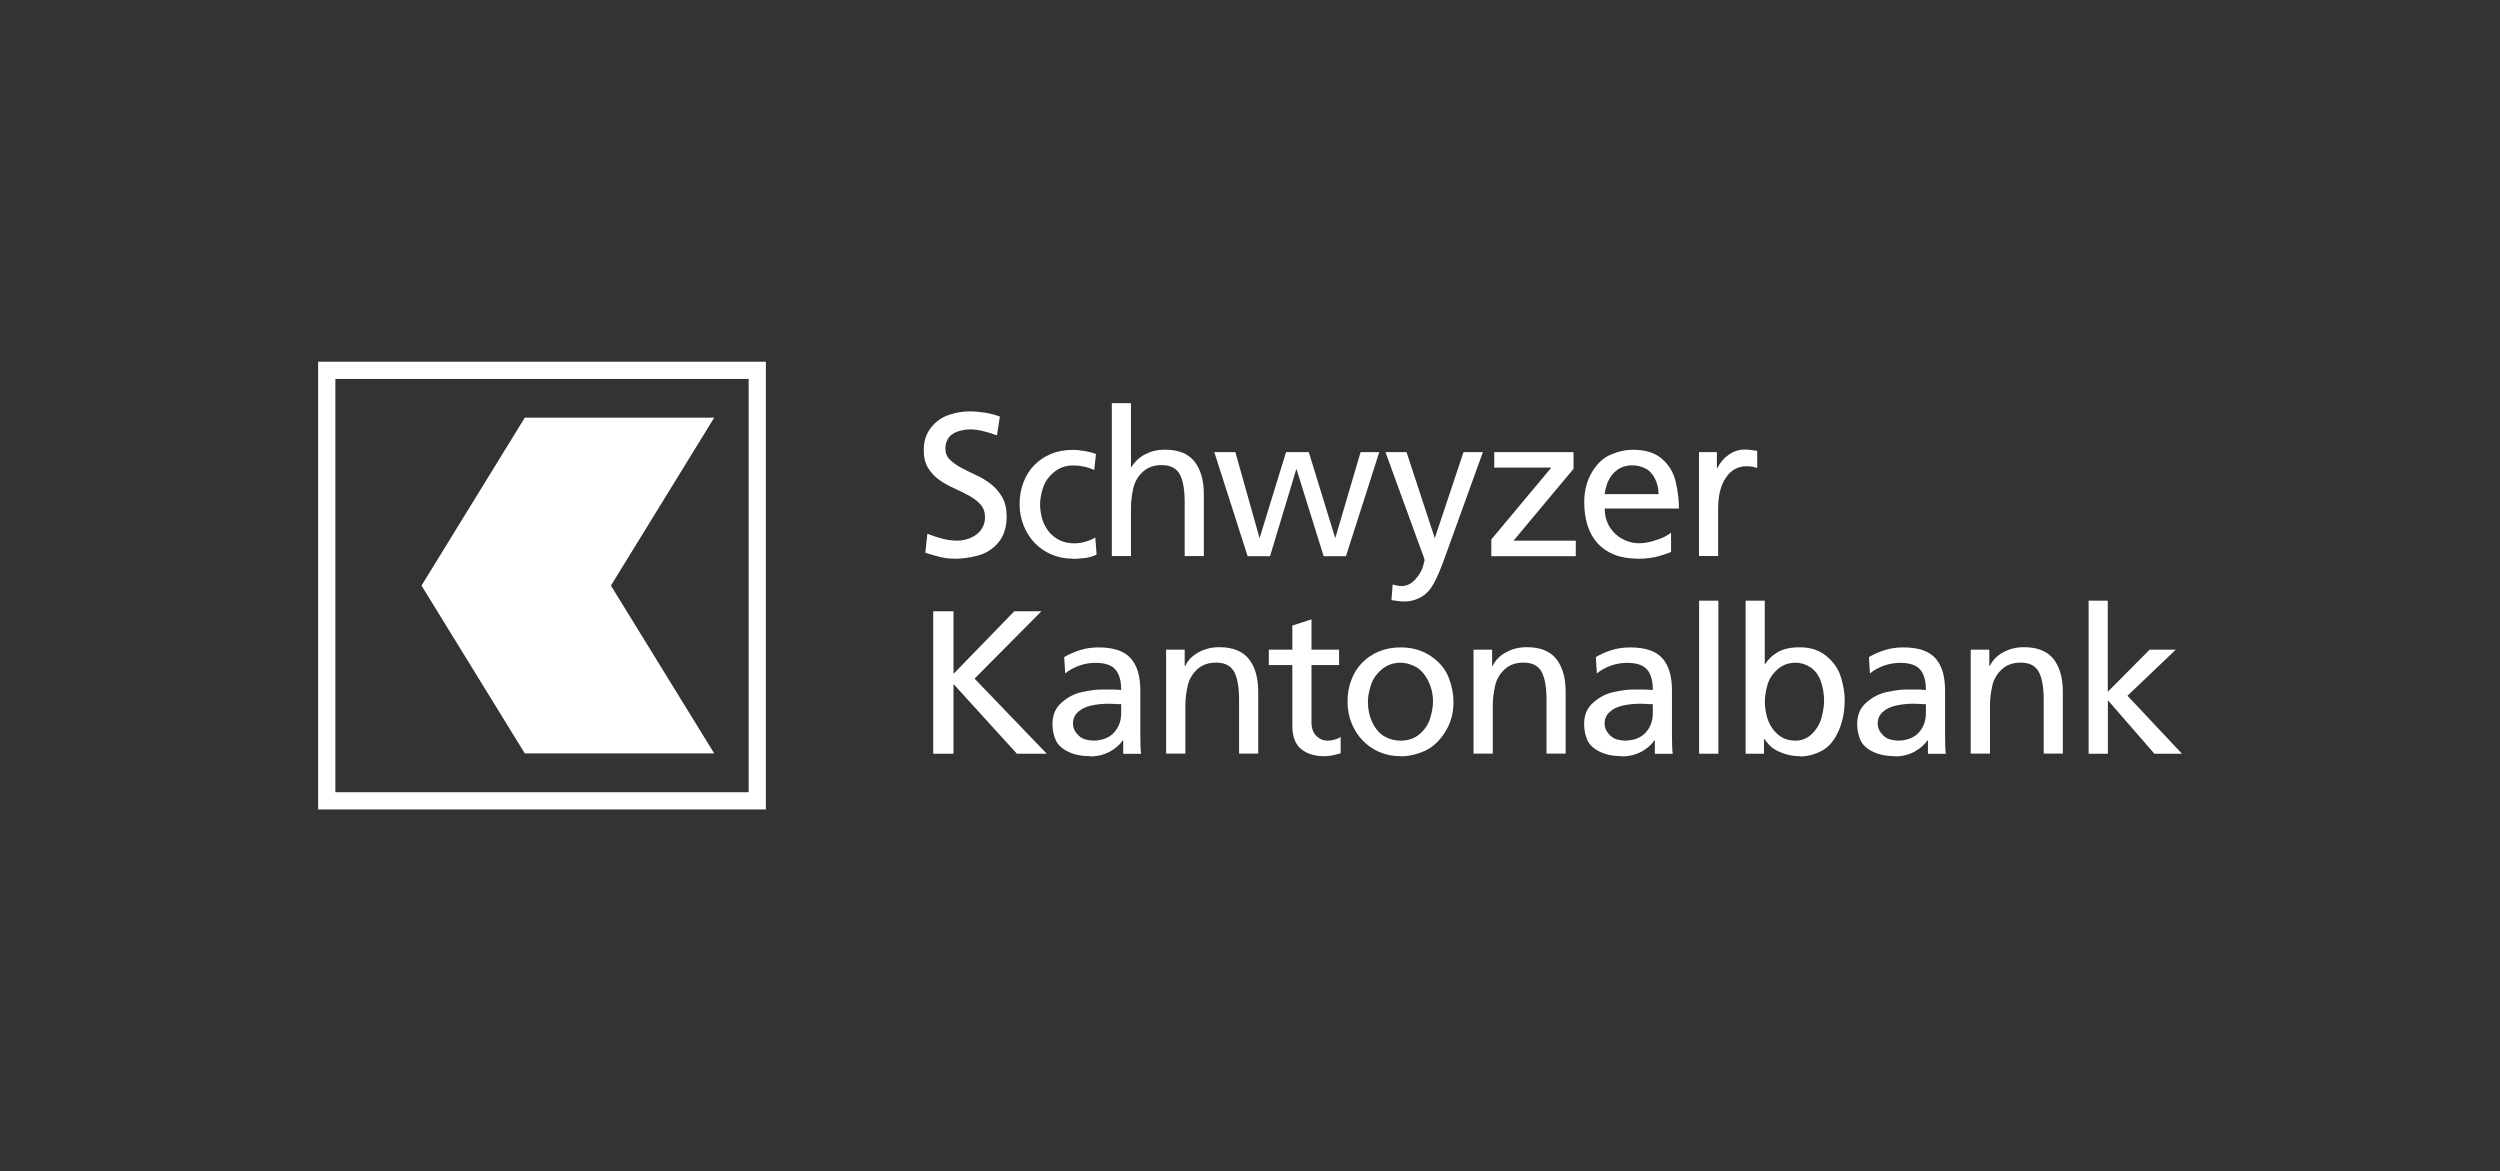
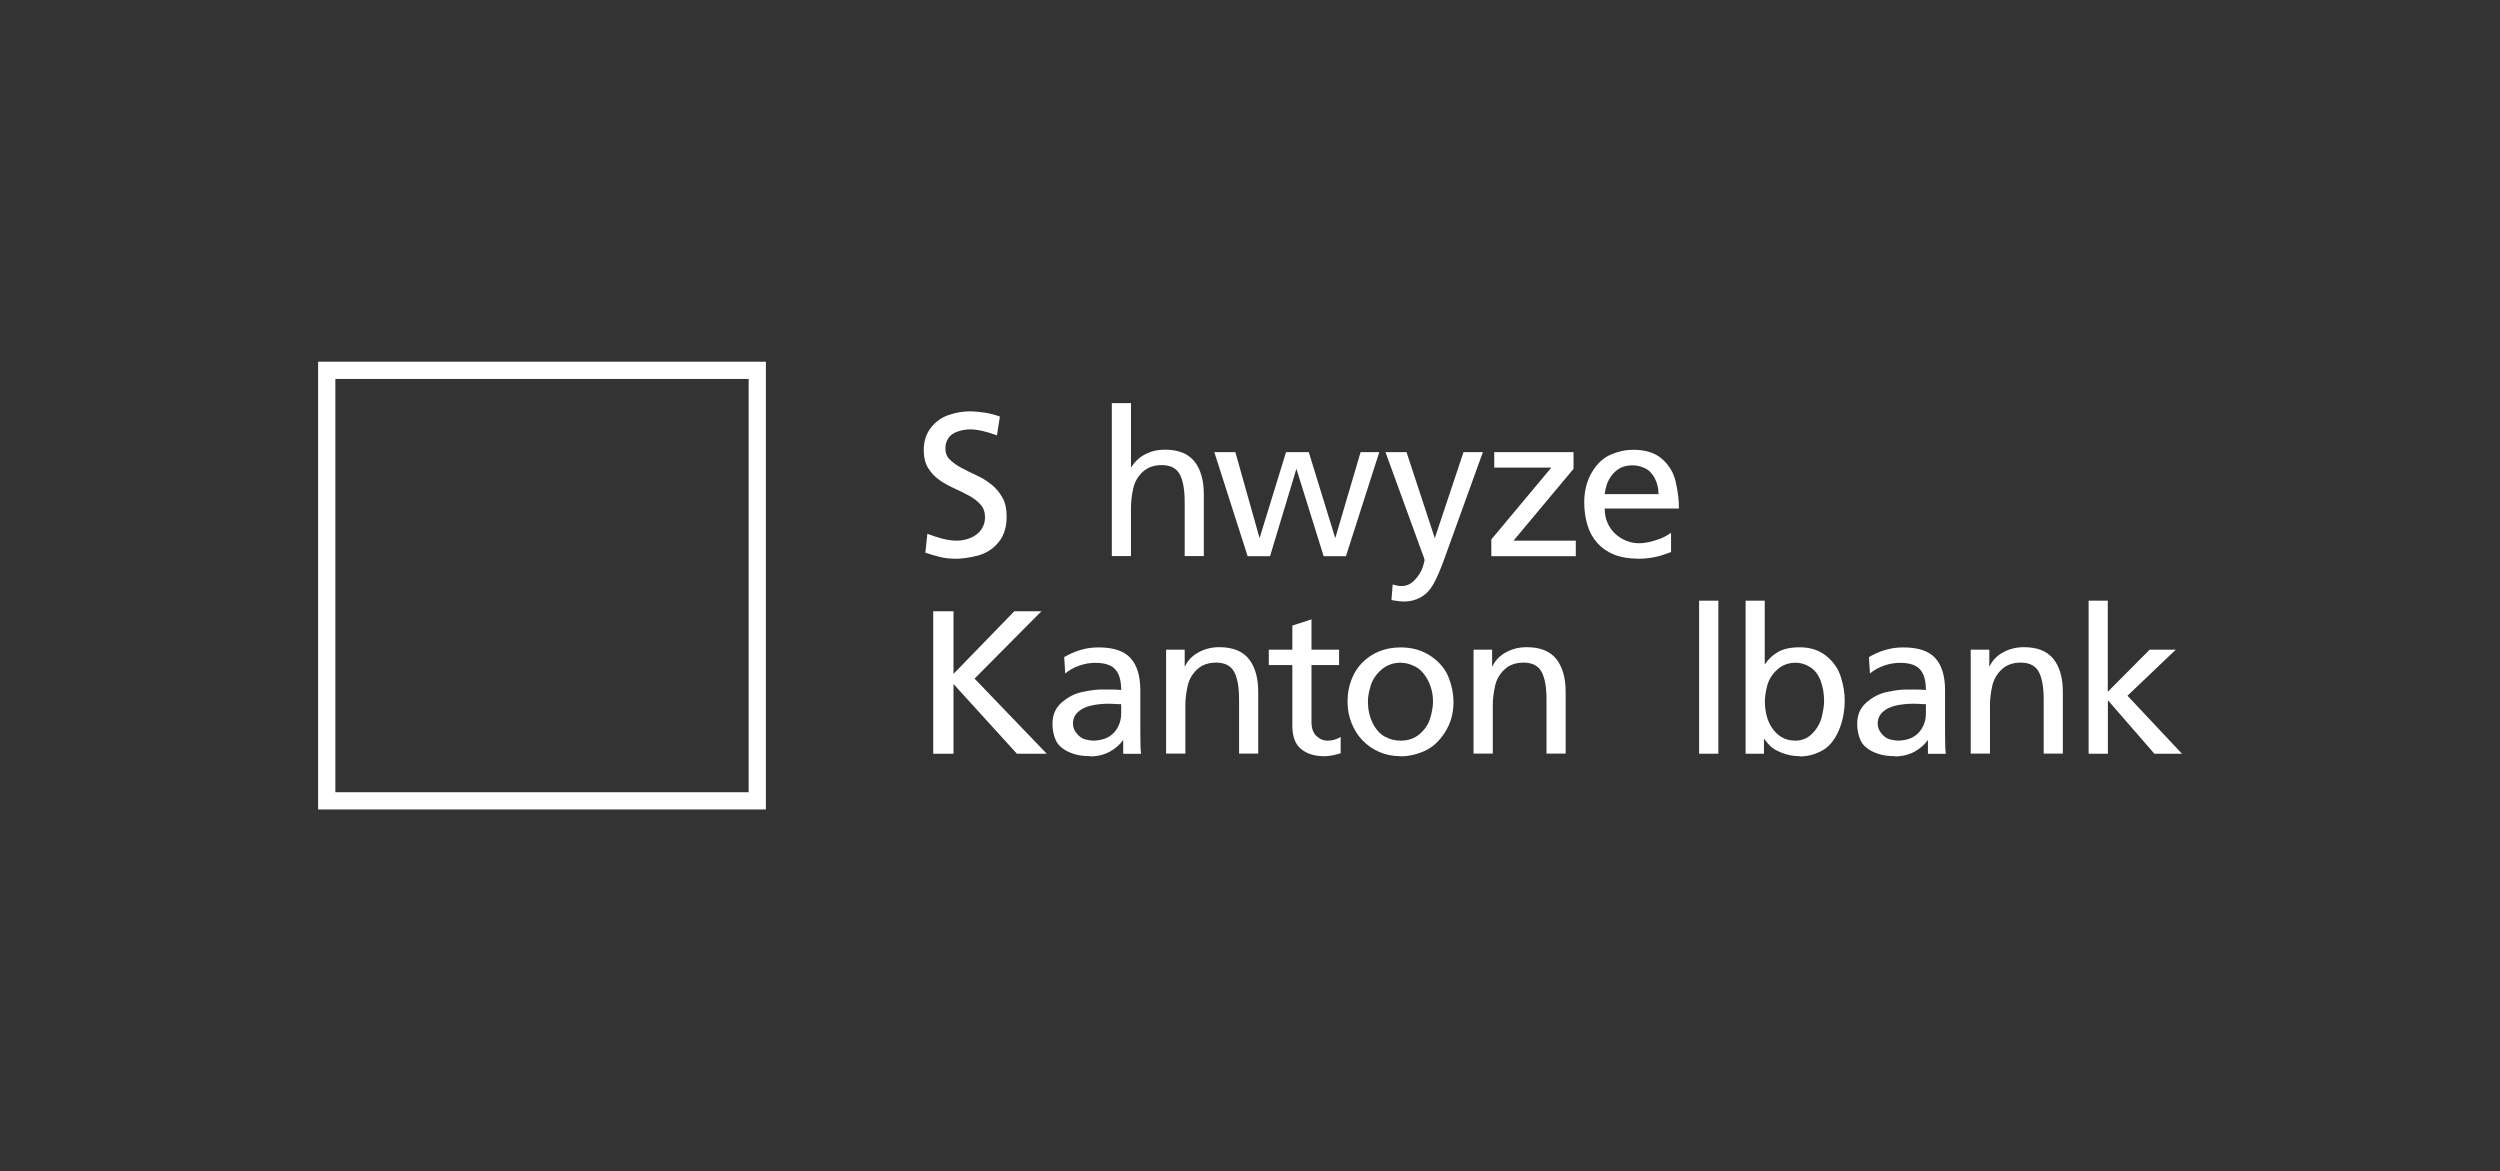
<svg xmlns="http://www.w3.org/2000/svg" id="logos" viewBox="0 0 222 104">
  <rect x="0" y="0" width="222" height="104" fill="#333333" stroke="none" />
  <defs>
    <style>.cls-1{fill:#fff;}</style>
  </defs>
  <path class="cls-1" d="M84.76,49.61c-.45,0-.89-.05-1.32-.16-.43-.11-.86-.23-1.27-.37l.18-1.68c.46.18.91.32,1.35.44.44.11.87.17,1.28.17.44,0,.86-.09,1.26-.27.4-.18.71-.43.92-.75s.31-.67.31-1.04c0-.47-.13-.85-.4-1.15-.27-.3-.6-.55-1.01-.78-.41-.22-.84-.44-1.31-.65-.47-.21-.91-.45-1.31-.73-.41-.28-.74-.64-1.01-1.06-.27-.42-.4-.96-.4-1.61,0-.8.22-1.47.65-2.01s.97-.92,1.6-1.12c.63-.21,1.23-.31,1.81-.31.42,0,.87.04,1.34.11.47.07.92.19,1.36.35l-.26,1.67c-.95-.35-1.74-.53-2.37-.53-.39,0-.78.07-1.15.2-.37.13-.64.33-.81.6-.17.27-.25.56-.25.89,0,.41.13.74.4,1s.6.5,1.01.72c.41.22.84.43,1.31.65.47.21.91.47,1.31.79.41.31.74.7,1.01,1.16.27.46.4,1.04.4,1.72,0,.96-.25,1.74-.74,2.32-.5.59-1.11.97-1.84,1.16-.73.19-1.41.28-2.03.28Z" />
-   <path class="cls-1" d="M95.26,49.61c-.7,0-1.33-.13-1.91-.38-.58-.25-1.07-.6-1.49-1.04-.42-.44-.74-.96-.97-1.54-.23-.59-.35-1.21-.35-1.87,0-.7.11-1.35.34-1.94.22-.59.54-1.1.96-1.53.42-.43.91-.76,1.48-1s1.22-.36,1.93-.36c.35,0,.73.04,1.12.11.39.07.71.16.95.25l-.15,1.42c-.32-.14-.64-.24-.96-.3-.31-.07-.61-.1-.89-.1-.68,0-1.27.2-1.74.61-.48.4-.8.87-.97,1.4-.17.53-.25,1.01-.25,1.45,0,.41.06.82.17,1.23.11.41.3.78.54,1.11.25.33.57.6.96.81.39.21.86.31,1.4.31.29,0,.6-.05.93-.14.33-.09.63-.22.9-.38l.12,1.52c-.35.16-.71.27-1.09.31-.38.04-.73.07-1.05.07Z" />
  <path class="cls-1" d="M98.73,49.39v-13.59h1.7v5.67h.04c.32-.5.73-.88,1.24-1.14s1.08-.4,1.73-.4c1.2,0,2.07.35,2.63,1.05.55.7.83,1.67.83,2.91v5.49h-1.7v-4.79c0-1.08-.14-1.9-.42-2.44-.28-.54-.79-.83-1.54-.85-.73-.01-1.31.18-1.75.59-.44.4-.73.9-.86,1.49-.13.59-.2,1.16-.2,1.73v4.27h-1.7Z" />
  <path class="cls-1" d="M110.79,49.39l-2.96-9.24h1.87l2.15,7.64,2.35-7.64h2.02l2.35,7.64,2.25-7.64h1.66l-2.96,9.24h-1.98l-2.42-7.76-2.34,7.76h-1.98Z" />
  <path class="cls-1" d="M124.72,53.42c-.23,0-.62-.04-1.16-.13l.11-1.39c.29.09.55.14.8.14.45,0,.84-.19,1.19-.57.34-.38.57-.75.68-1.11s.16-.56.16-.61c0-.09-.11-.42-.33-.98l-3.14-8.62h1.87l2.51,7.64,2.55-7.64h1.72l-3.41,9.44c-.35.97-.67,1.72-.96,2.24-.29.52-.65.92-1.1,1.18s-.94.4-1.49.4Z" />
  <path class="cls-1" d="M132.43,49.39v-1.49l5.33-6.38h-5.07v-1.37h7.04v1.48l-5.33,6.38h5.53v1.38h-7.5Z" />
  <path class="cls-1" d="M145.47,49.61c-.82,0-1.53-.12-2.13-.36-.6-.24-1.09-.58-1.49-1.02-.39-.44-.69-.96-.88-1.58-.19-.62-.29-1.3-.29-2.05,0-1.01.23-1.9.68-2.66.45-.76,1.01-1.29,1.68-1.57.66-.29,1.32-.43,1.98-.43,1.1,0,1.96.27,2.58.82s1.03,1.23,1.21,2.06c.19.82.28,1.6.28,2.34h-6.59c0,.46.08.88.24,1.25.16.37.39.7.67.97.29.27.61.48.98.63.37.15.75.23,1.15.23s.82-.07,1.27-.2c.45-.13.79-.26,1.03-.39.24-.13.42-.24.55-.34v1.71c-.17.06-.35.12-.53.19-.18.07-.39.13-.61.19-.22.06-.48.11-.78.15-.3.04-.63.07-1,.07ZM142.49,43.88h4.79c0-.52-.12-.99-.34-1.42-.23-.43-.53-.73-.89-.89-.36-.17-.72-.25-1.07-.25-.42,0-.78.08-1.08.23-.3.16-.54.36-.74.61s-.35.52-.46.82c-.1.3-.17.6-.21.9Z" />
-   <path class="cls-1" d="M150.87,49.39v-9.24h1.59v1.42h.04c.23-.48.57-.88,1.01-1.19.44-.31.91-.46,1.41-.46.32,0,.7.04,1.12.12v1.52c-.3-.11-.61-.16-.95-.16-.76,0-1.37.34-1.83,1.01-.46.68-.69,1.59-.69,2.76v4.2h-1.7Z" />
  <path class="cls-1" d="M82.87,66.93v-12.65h1.8v5.56l5.4-5.56h2.41l-5.94,5.98,6.41,6.67h-2.65l-5.63-6.19v6.19h-1.8Z" />
  <path class="cls-1" d="M96.84,67.15c-.77,0-1.44-.13-1.99-.4s-.93-.62-1.11-1.05c-.19-.43-.28-.91-.28-1.43,0-.78.27-1.42.82-1.89.55-.48,1.15-.79,1.82-.93.67-.14,1.22-.22,1.66-.22h.9c.27,0,.57.01.9.04,0-.8-.16-1.4-.5-1.8-.33-.4-.93-.61-1.79-.61-.48,0-.96.08-1.44.25-.47.17-.89.4-1.24.69l-.09-1.45c.42-.25.89-.46,1.4-.62.51-.16,1.06-.24,1.65-.24,1.33,0,2.28.32,2.85.96.58.64.86,1.59.86,2.86v3.82c0,.94.02,1.55.07,1.81h-1.59v-1.19h-.04c-.25.37-.63.7-1.12.98-.5.28-1.08.43-1.74.44ZM96.99,65.77c.84,0,1.48-.23,1.92-.7.43-.47.65-1.04.65-1.73v-.81c-.18,0-.36,0-.54-.02-.18-.01-.36-.02-.54-.02-.55,0-1.07.05-1.57.16s-.9.3-1.19.58c-.3.28-.44.62-.44,1.03,0,.32.11.62.34.88.22.27.46.44.72.51s.48.11.67.11Z" />
  <path class="cls-1" d="M103.55,66.93v-9.24h1.65v1.46h.04c.25-.53.66-.94,1.22-1.24.56-.3,1.16-.44,1.81-.44,1.2,0,2.07.35,2.63,1.05.55.7.83,1.67.83,2.91v5.49h-1.7v-4.79c0-1.08-.14-1.9-.42-2.44-.28-.54-.79-.83-1.54-.85-.73-.01-1.31.18-1.75.59-.44.4-.73.9-.86,1.49-.13.59-.2,1.16-.2,1.73v4.27h-1.7Z" />
  <path class="cls-1" d="M117.6,67.15c-.88,0-1.57-.22-2.08-.65s-.76-1.11-.76-2.04v-5.4h-2.09v-1.37h2.09v-2.14l1.7-.55v2.69h2.45v1.37h-2.45v5.06c0,.54.14.95.43,1.23.29.28.62.42,1,.42.42,0,.81-.11,1.16-.33v1.45c-.54.17-1.03.26-1.45.26Z" />
  <path class="cls-1" d="M124.38,67.15c-.7,0-1.34-.13-1.91-.38-.58-.25-1.07-.6-1.49-1.04-.42-.44-.74-.96-.97-1.54-.23-.59-.35-1.21-.35-1.87,0-.7.11-1.35.34-1.94.22-.59.54-1.1.96-1.53.42-.43.91-.76,1.49-1,.57-.24,1.22-.36,1.93-.36,1.04,0,1.93.26,2.69.78.76.52,1.28,1.15,1.57,1.89s.43,1.47.43,2.17c0,1.03-.26,1.93-.77,2.72s-1.12,1.34-1.83,1.65c-.71.31-1.4.46-2.09.46ZM124.38,65.77c.67,0,1.24-.2,1.7-.6.46-.4.77-.87.93-1.42.16-.55.24-1.03.24-1.44,0-.69-.15-1.32-.45-1.9-.3-.57-.67-.98-1.11-1.21s-.88-.35-1.32-.35c-.65,0-1.21.2-1.68.6-.47.4-.79.87-.96,1.4-.17.54-.26,1.02-.26,1.46,0,.68.14,1.31.41,1.87.27.56.63.97,1.07,1.22s.92.37,1.42.37Z" />
  <path class="cls-1" d="M130.85,66.93v-9.24h1.65v1.46h.04c.25-.53.66-.94,1.22-1.24.56-.3,1.16-.44,1.81-.44,1.2,0,2.07.35,2.63,1.05.55.7.83,1.67.83,2.91v5.49h-1.7v-4.79c0-1.08-.14-1.9-.42-2.44-.28-.54-.79-.83-1.54-.85-.73-.01-1.31.18-1.75.59-.44.4-.73.9-.86,1.49-.13.59-.2,1.16-.2,1.73v4.27h-1.7Z" />
-   <path class="cls-1" d="M144.05,67.15c-.77,0-1.44-.13-1.99-.4s-.93-.62-1.11-1.05c-.19-.43-.28-.91-.28-1.43,0-.78.27-1.42.82-1.89.55-.48,1.15-.79,1.82-.93.67-.14,1.22-.22,1.66-.22h.9c.27,0,.57.01.9.04,0-.8-.16-1.4-.5-1.8-.33-.4-.93-.61-1.79-.61-.48,0-.96.08-1.44.25-.47.17-.89.4-1.24.69l-.09-1.45c.42-.25.89-.46,1.4-.62.51-.16,1.06-.24,1.65-.24,1.33,0,2.28.32,2.85.96.58.64.86,1.59.86,2.86v3.82c0,.94.02,1.55.07,1.81h-1.59v-1.19h-.04c-.25.37-.63.7-1.12.98-.5.28-1.08.43-1.74.44ZM144.2,65.77c.84,0,1.48-.23,1.92-.7.43-.47.65-1.04.65-1.73v-.81c-.18,0-.36,0-.54-.02-.18-.01-.36-.02-.54-.02-.55,0-1.07.05-1.57.16s-.9.3-1.19.58c-.3.28-.44.62-.44,1.03,0,.32.11.62.34.88.22.27.46.44.72.51s.48.11.67.11Z" />
  <path class="cls-1" d="M150.88,66.93v-13.59h1.71v13.59h-1.71Z" />
  <path class="cls-1" d="M159.83,67.15c-.56,0-1.09-.1-1.58-.29s-.86-.41-1.08-.64-.39-.43-.49-.59h-.04v1.3h-1.63v-13.59h1.7v5.62h.04c.27-.42.65-.78,1.13-1.06s1.13-.42,1.94-.42c.95,0,1.74.26,2.38.79s1.06,1.15,1.28,1.88.33,1.39.33,2.01c0,1-.18,1.92-.54,2.74-.36.82-.84,1.41-1.46,1.75-.62.34-1.27.52-1.97.52ZM159.43,65.77c.6,0,1.11-.22,1.53-.66.42-.44.69-.93.82-1.48.13-.55.2-1,.2-1.36,0-.68-.11-1.29-.31-1.83-.21-.54-.52-.94-.93-1.2-.41-.26-.84-.39-1.28-.39-.65,0-1.21.21-1.65.62-.45.41-.74.88-.88,1.41s-.21,1.01-.21,1.45c0,.38.05.78.15,1.19s.26.78.48,1.11.5.61.84.82c.35.21.76.32,1.24.32Z" />
  <path class="cls-1" d="M168.3,67.15c-.77,0-1.44-.13-1.99-.4s-.93-.62-1.11-1.05c-.19-.43-.28-.91-.28-1.43,0-.78.27-1.42.82-1.89.55-.48,1.15-.79,1.82-.93.67-.14,1.22-.22,1.66-.22h.9c.27,0,.57.01.9.04,0-.8-.16-1.4-.5-1.8-.33-.4-.93-.61-1.79-.61-.48,0-.96.08-1.44.25-.47.17-.89.4-1.24.69l-.09-1.45c.42-.25.89-.46,1.4-.62.51-.16,1.06-.24,1.65-.24,1.33,0,2.28.32,2.85.96.58.64.86,1.59.86,2.86v3.82c0,.94.02,1.55.07,1.81h-1.59v-1.19h-.04c-.25.37-.63.7-1.12.98-.5.28-1.08.43-1.74.44ZM168.45,65.77c.84,0,1.48-.23,1.92-.7.43-.47.65-1.04.65-1.73v-.81c-.18,0-.36,0-.54-.02-.18-.01-.36-.02-.54-.02-.55,0-1.07.05-1.57.16s-.9.3-1.19.58c-.3.28-.44.62-.44,1.03,0,.32.11.62.34.88.22.27.46.44.72.51s.48.11.67.11Z" />
  <path class="cls-1" d="M175,66.93v-9.24h1.65v1.46h.04c.25-.53.66-.94,1.22-1.24.56-.3,1.16-.44,1.81-.44,1.2,0,2.07.35,2.63,1.05.55.7.83,1.67.83,2.91v5.49h-1.7v-4.79c0-1.08-.14-1.9-.42-2.44-.28-.54-.79-.83-1.54-.85-.73-.01-1.31.18-1.75.59-.44.4-.73.9-.86,1.49-.13.59-.2,1.16-.2,1.73v4.27h-1.7Z" />
  <path class="cls-1" d="M185.47,66.93v-13.59h1.7v8.09l3.72-3.74h2.32l-4.29,4.09,4.84,5.15h-2.45l-4.13-4.75v4.75h-1.7Z" />
  <path class="cls-1" d="M28.25,32.12v39.76h39.76v-39.76H28.25ZM66.48,70.35H29.78v-36.7h36.7v36.7Z" />
-   <polygon class="cls-1" points="63.42 66.9 54.25 52 63.42 37.09 46.6 37.09 37.43 52 46.6 66.9 63.42 66.9" />
</svg>